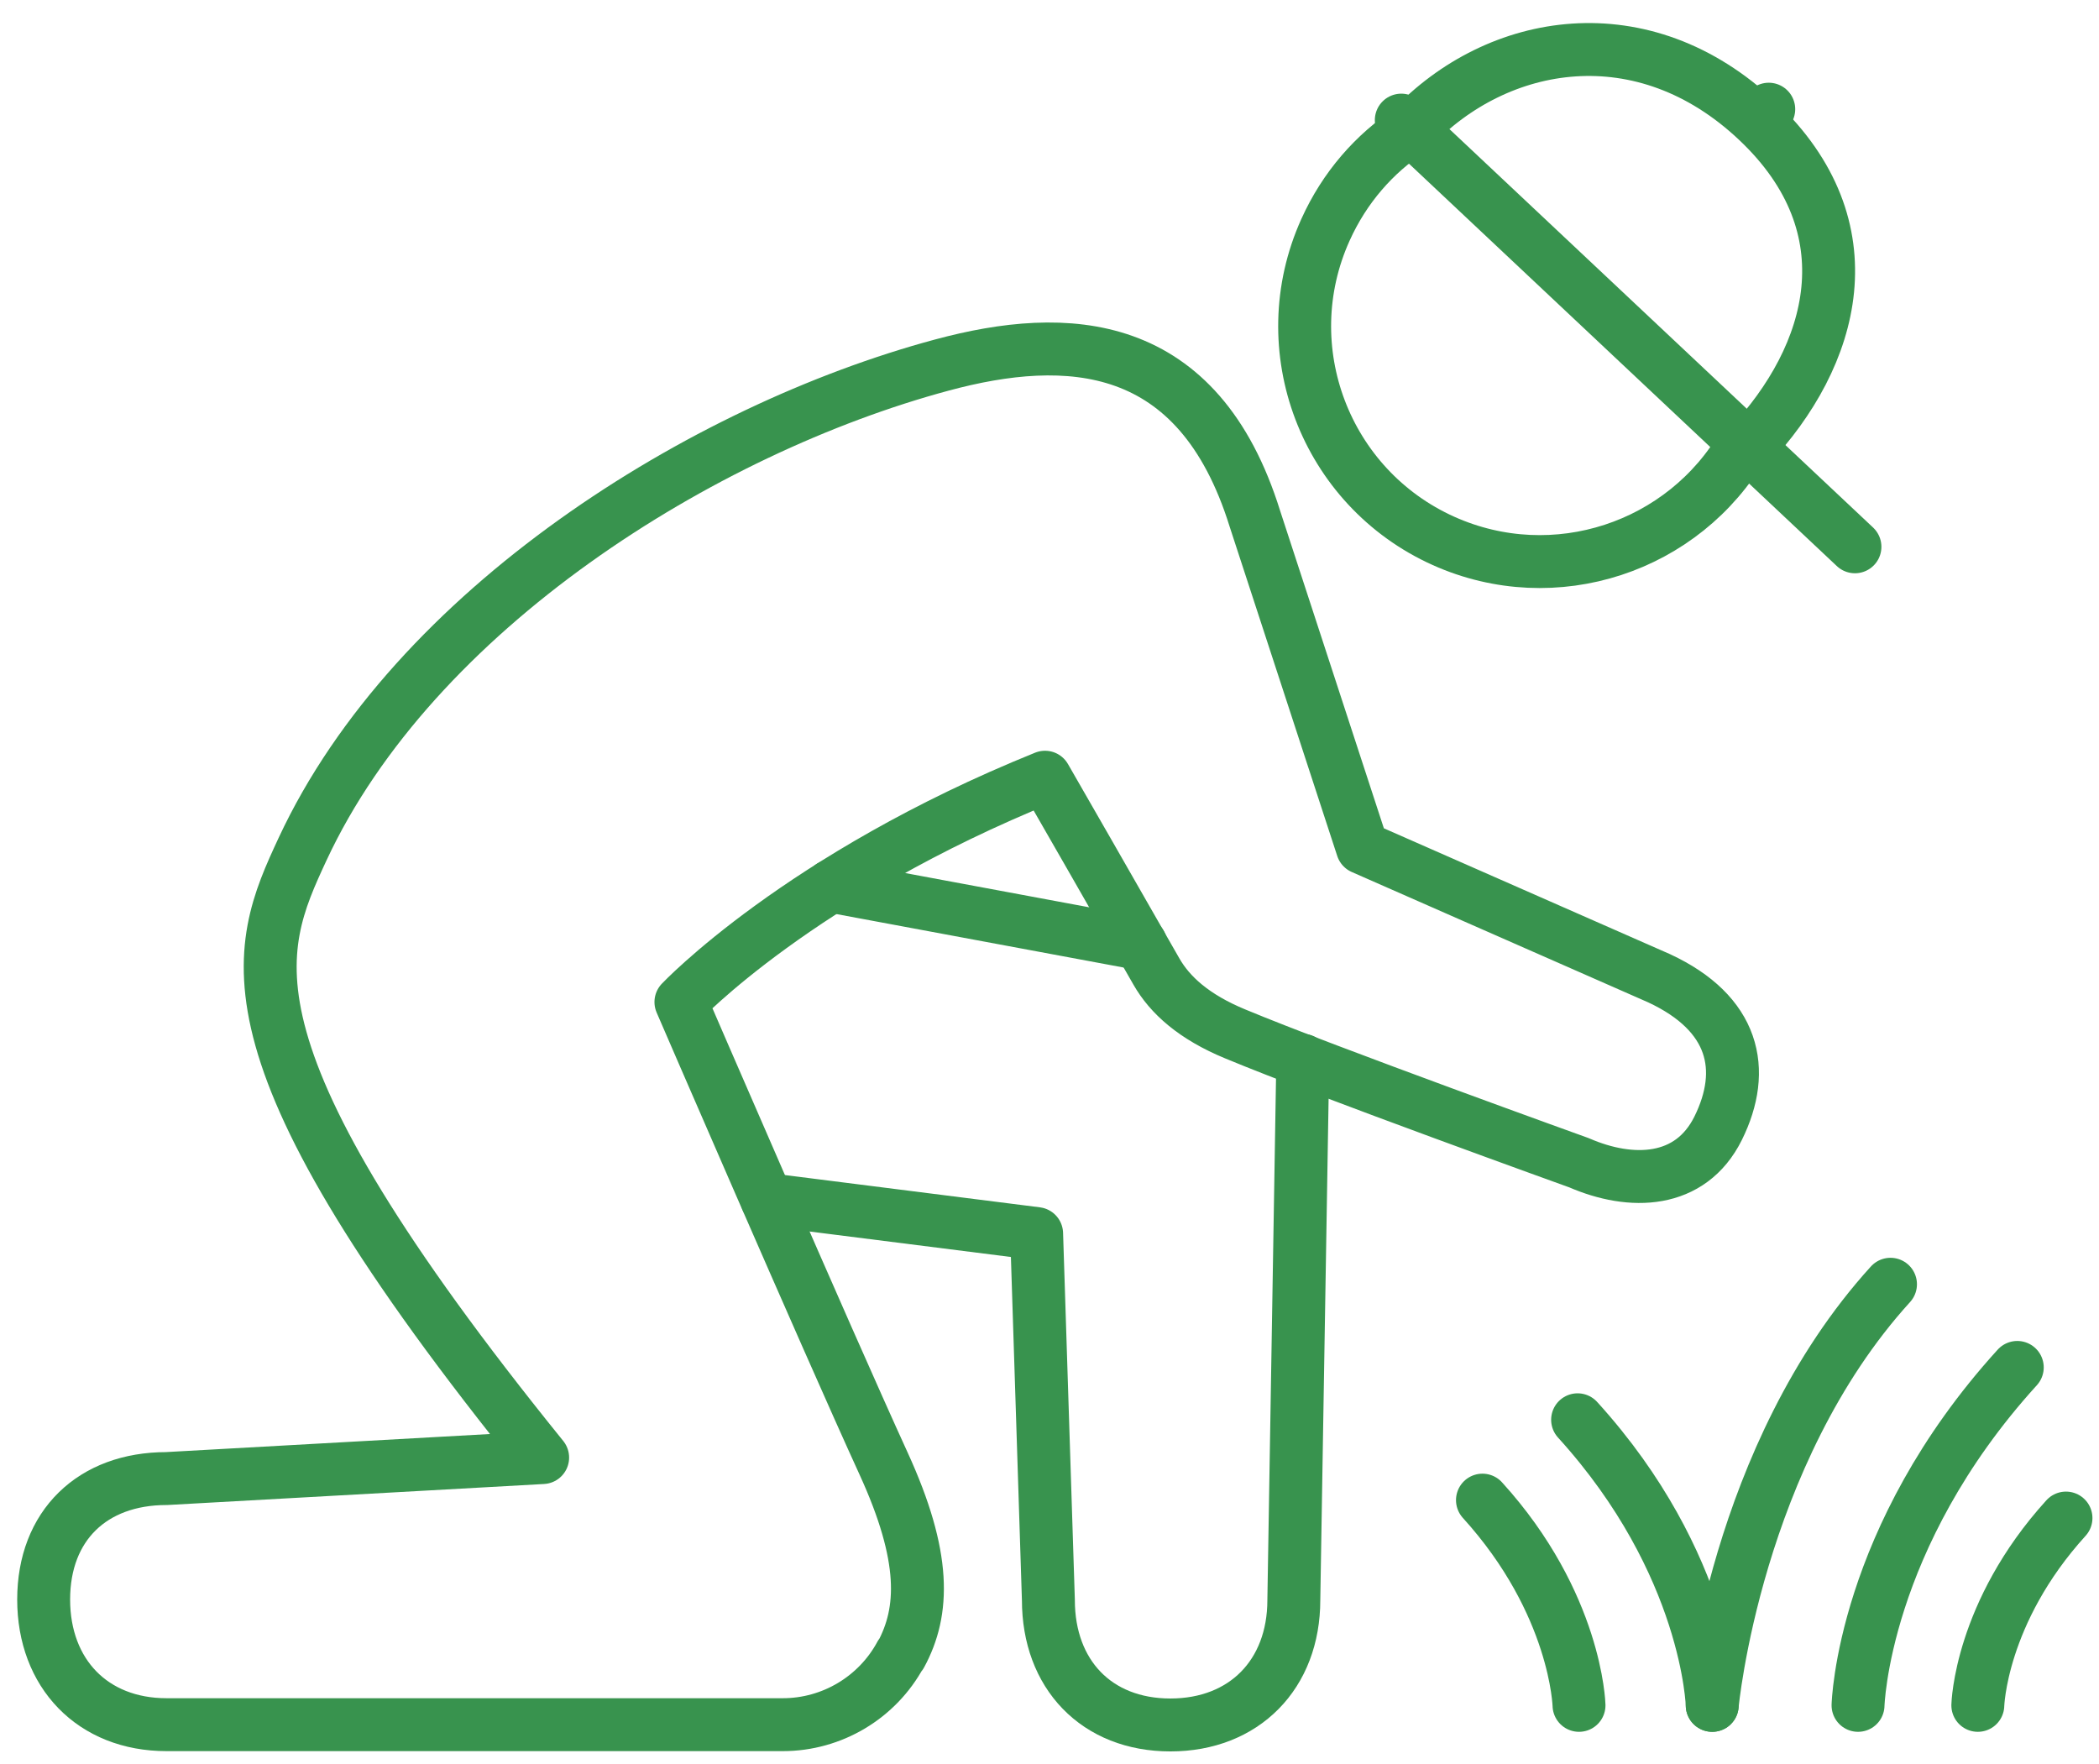
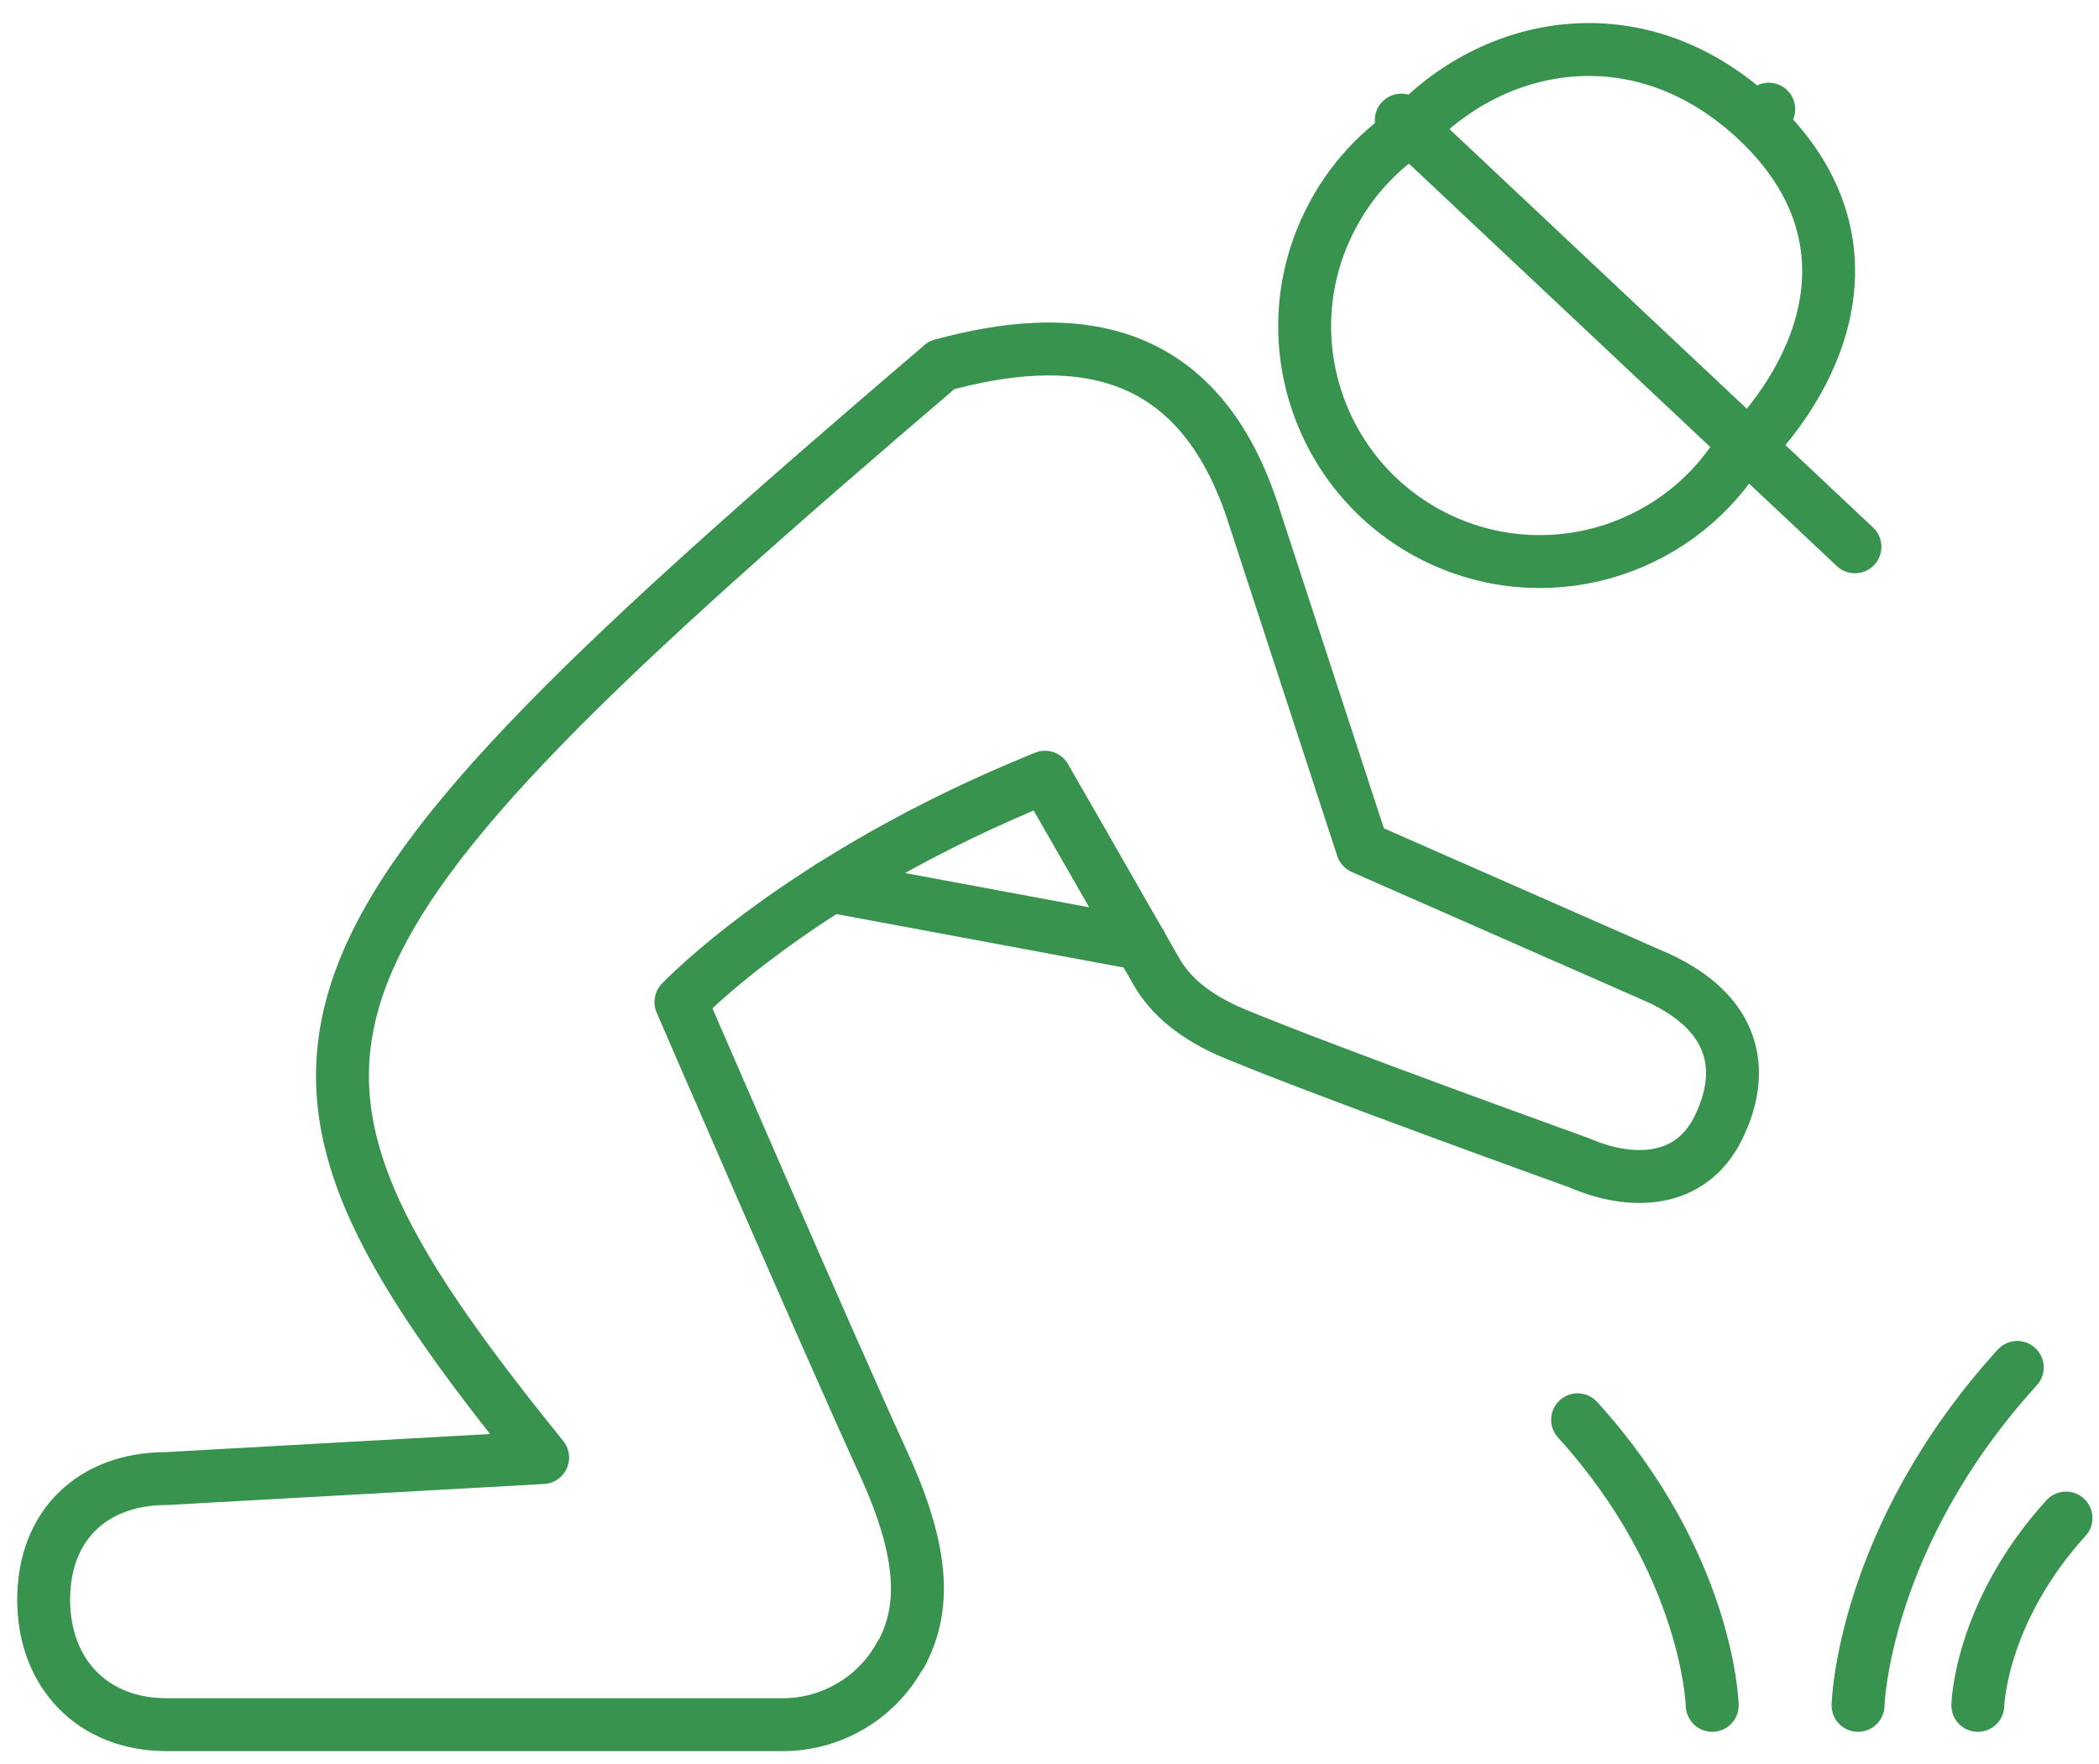
<svg xmlns="http://www.w3.org/2000/svg" width="119" height="100" viewBox="0 0 119 100" fill="none">
-   <path d="M43.475 68L58.77 69.936L59.437 90.714C59.437 94.921 62.166 97.794 66.354 97.794C70.543 97.794 73.352 94.921 73.352 90.714L73.859 60.111" stroke="#38934E" stroke-width="3" stroke-linecap="round" stroke-linejoin="round" />
  <path d="M64.673 53.508L47.108 50.238" stroke="#38934E" stroke-width="3" stroke-linecap="round" stroke-linejoin="round" />
-   <path d="M51.075 93.809C52.408 91.349 52.519 88.27 50.091 82.968C46.823 75.825 38.604 56.809 38.604 56.809C38.604 56.809 45.331 49.683 59.246 44.063C59.246 44.063 63.927 52.206 65.561 55.079C66.323 56.413 67.687 57.651 70.035 58.619C75.224 60.778 89.52 65.921 89.52 65.921C92.471 67.206 95.835 67.127 97.406 63.968C99.056 60.635 98.326 57.444 94.058 55.46L77.239 48.063L71.146 29.413C67.941 19.111 60.5 18.778 53.391 20.698C39.825 24.349 23.483 34.54 17.152 48.143C14.455 53.952 12.043 59.492 30.765 82.635L9.441 83.825C5.236 83.825 2.475 86.492 2.475 90.683C2.475 94.873 5.252 97.778 9.441 97.778H44.379C47.172 97.778 49.742 96.238 51.059 93.794L51.075 93.809Z" stroke="#38934E" stroke-width="3" stroke-linecap="round" stroke-linejoin="round" />
-   <path d="M97.072 96.683C97.072 96.683 98.389 82.476 107.179 72.809" stroke="#38934E" stroke-width="3" stroke-linecap="round" stroke-linejoin="round" />
+   <path d="M51.075 93.809C52.408 91.349 52.519 88.27 50.091 82.968C46.823 75.825 38.604 56.809 38.604 56.809C38.604 56.809 45.331 49.683 59.246 44.063C59.246 44.063 63.927 52.206 65.561 55.079C66.323 56.413 67.687 57.651 70.035 58.619C75.224 60.778 89.52 65.921 89.52 65.921C92.471 67.206 95.835 67.127 97.406 63.968C99.056 60.635 98.326 57.444 94.058 55.46L77.239 48.063L71.146 29.413C67.941 19.111 60.5 18.778 53.391 20.698C14.455 53.952 12.043 59.492 30.765 82.635L9.441 83.825C5.236 83.825 2.475 86.492 2.475 90.683C2.475 94.873 5.252 97.778 9.441 97.778H44.379C47.172 97.778 49.742 96.238 51.059 93.794L51.075 93.809Z" stroke="#38934E" stroke-width="3" stroke-linecap="round" stroke-linejoin="round" />
  <path d="M105.339 96.683C105.339 96.683 105.577 87.191 114.367 77.524" stroke="#38934E" stroke-width="3" stroke-linecap="round" stroke-linejoin="round" />
  <path d="M97.072 96.683C97.072 96.683 96.866 88.667 89.44 80.492" stroke="#38934E" stroke-width="3" stroke-linecap="round" stroke-linejoin="round" />
-   <path d="M89.52 96.683C89.52 96.683 89.377 90.921 84.046 85.048" stroke="#38934E" stroke-width="3" stroke-linecap="round" stroke-linejoin="round" />
  <path d="M112.13 96.683C112.13 96.683 112.257 91.429 117.128 86.064" stroke="#38934E" stroke-width="3" stroke-linecap="round" stroke-linejoin="round" />
  <path d="M99.833 6.651L100.277 6.19" stroke="#38934E" stroke-width="3" stroke-linecap="round" stroke-linejoin="round" />
  <path d="M79.444 6.81L105.164 31" stroke="#38934E" stroke-width="3" stroke-linecap="round" stroke-linejoin="round" />
  <path d="M80.016 7.302C84.903 2.127 93.153 0.714 99.643 6.857C106.037 12.905 104.022 20.159 99.135 25.333" stroke="#38934E" stroke-width="3" stroke-linecap="round" stroke-linejoin="round" />
  <path d="M98.849 25.175C95.47 31.032 88.139 33.492 81.84 30.667C75.129 27.651 72.114 19.746 75.145 13.032C76.224 10.635 77.921 8.698 79.968 7.365" stroke="#38934E" stroke-width="3" stroke-linecap="round" stroke-linejoin="round" />
</svg>